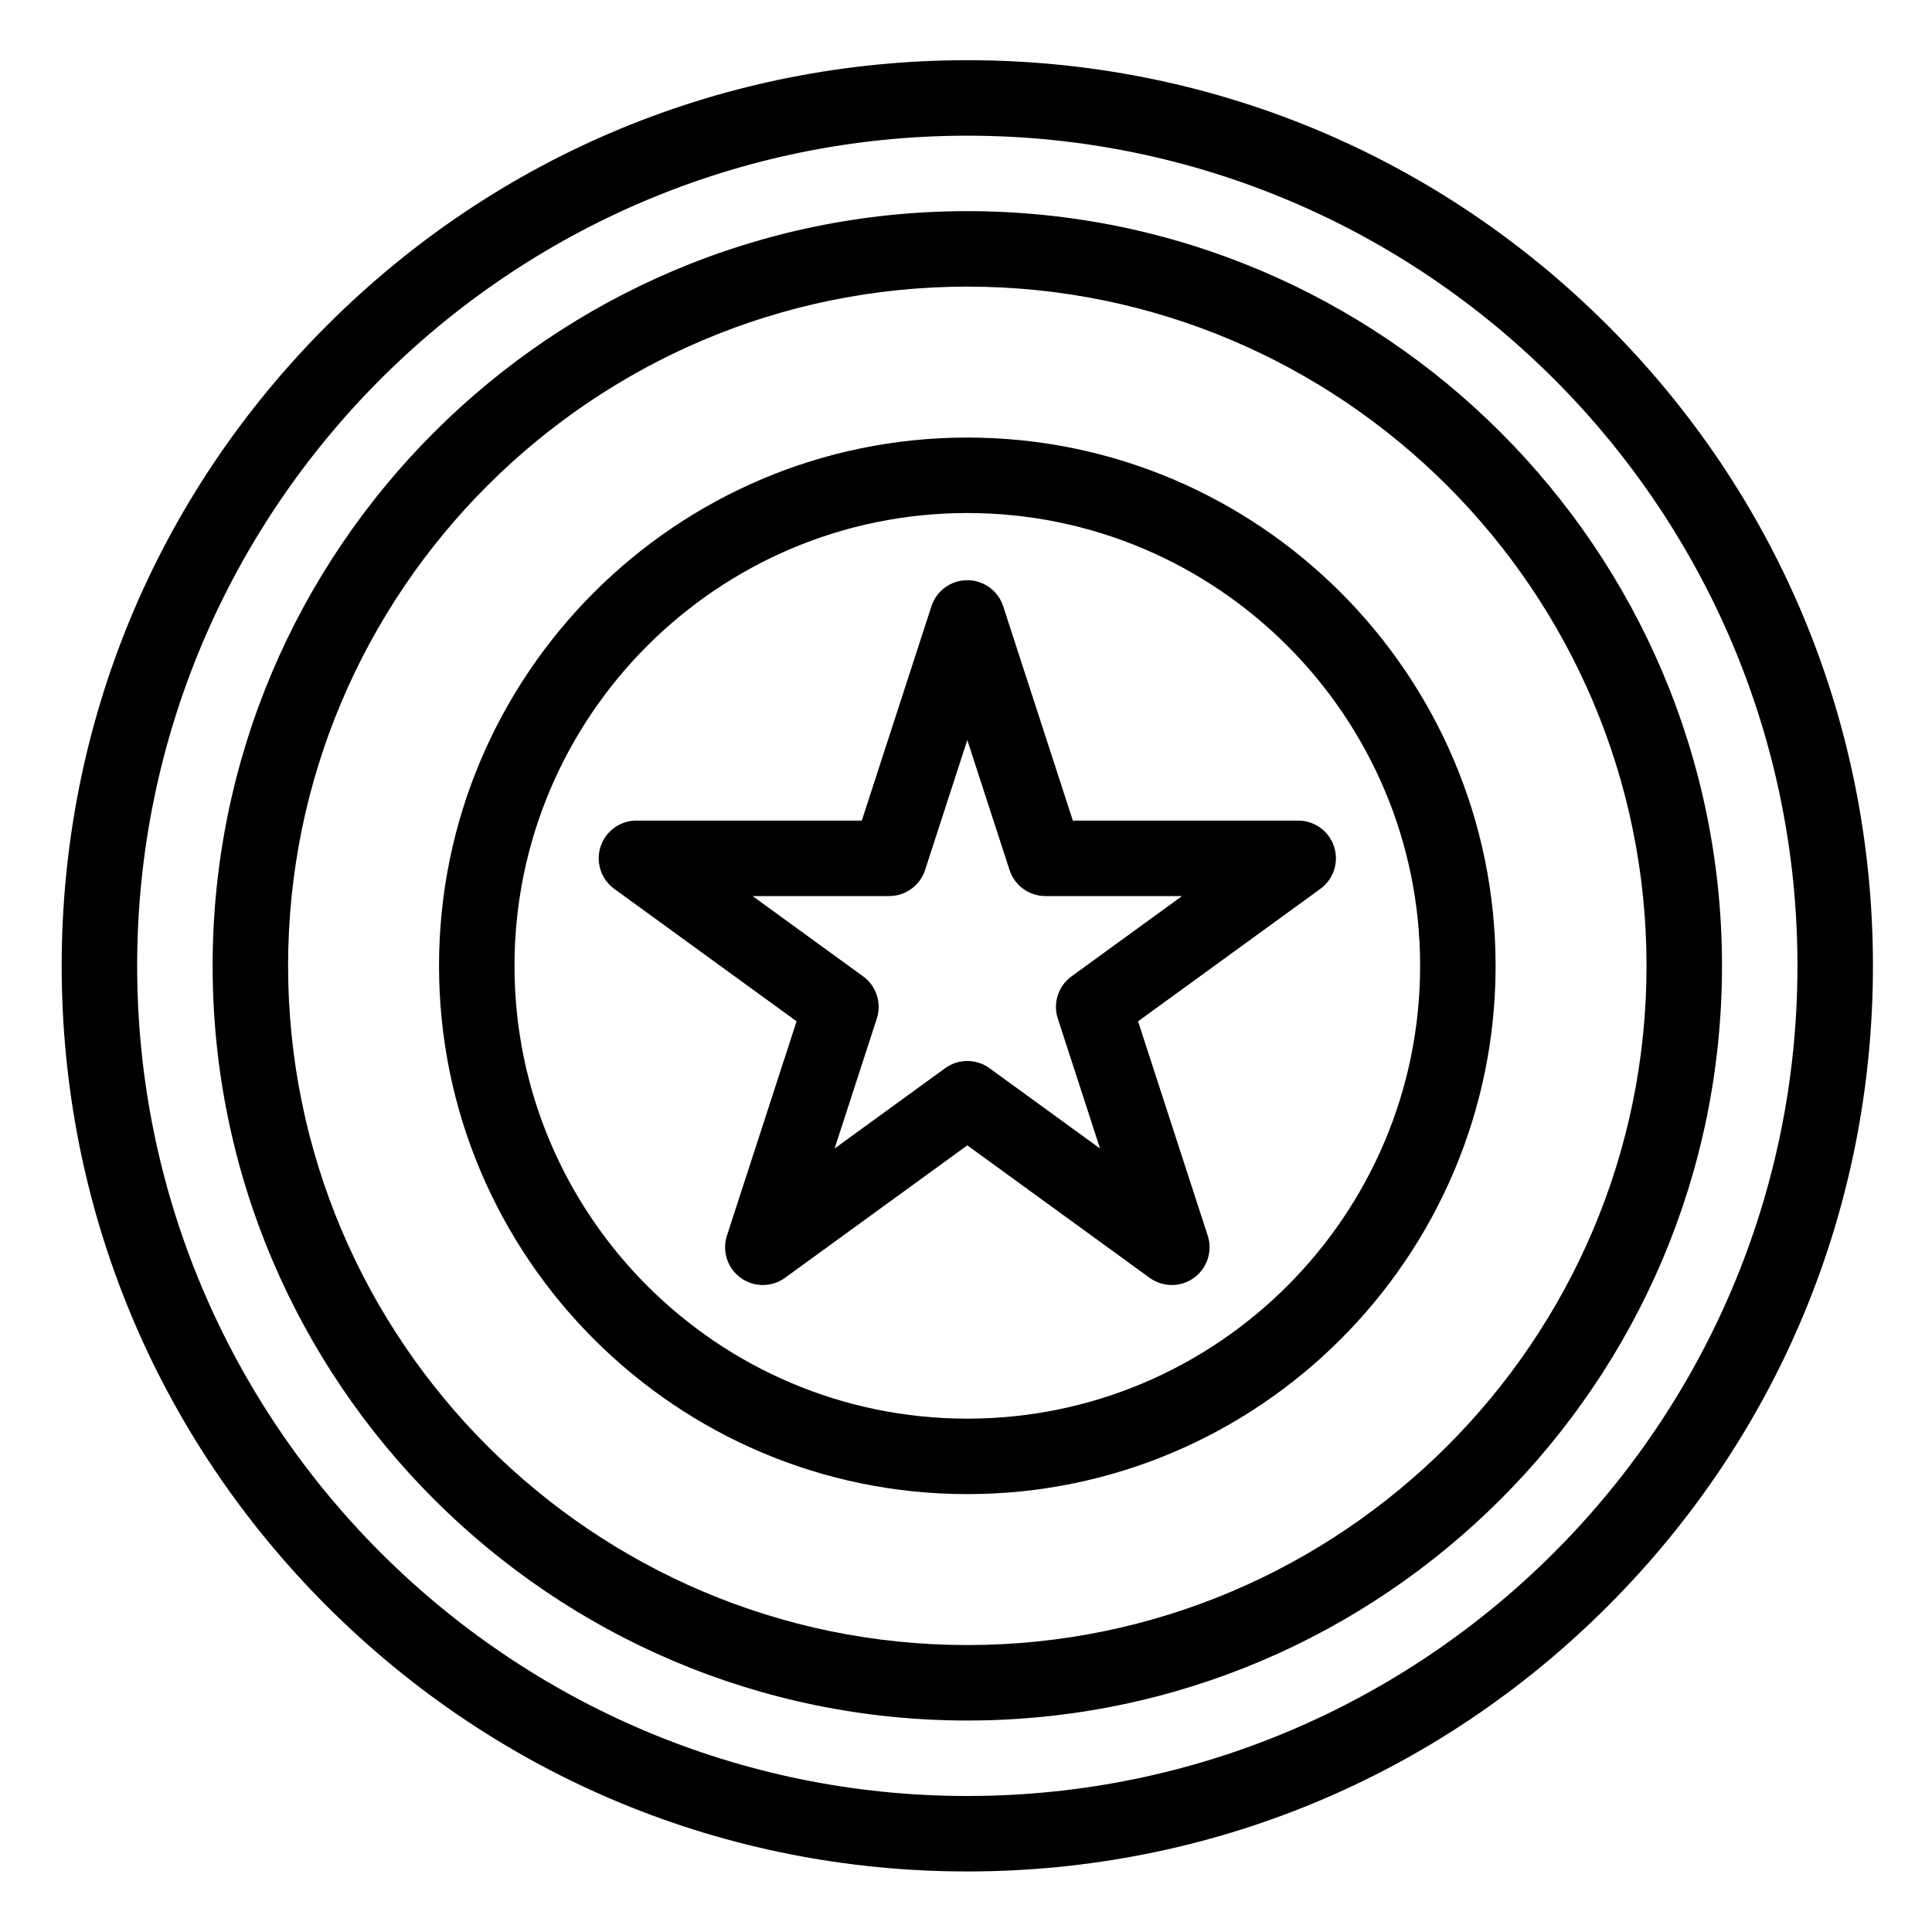
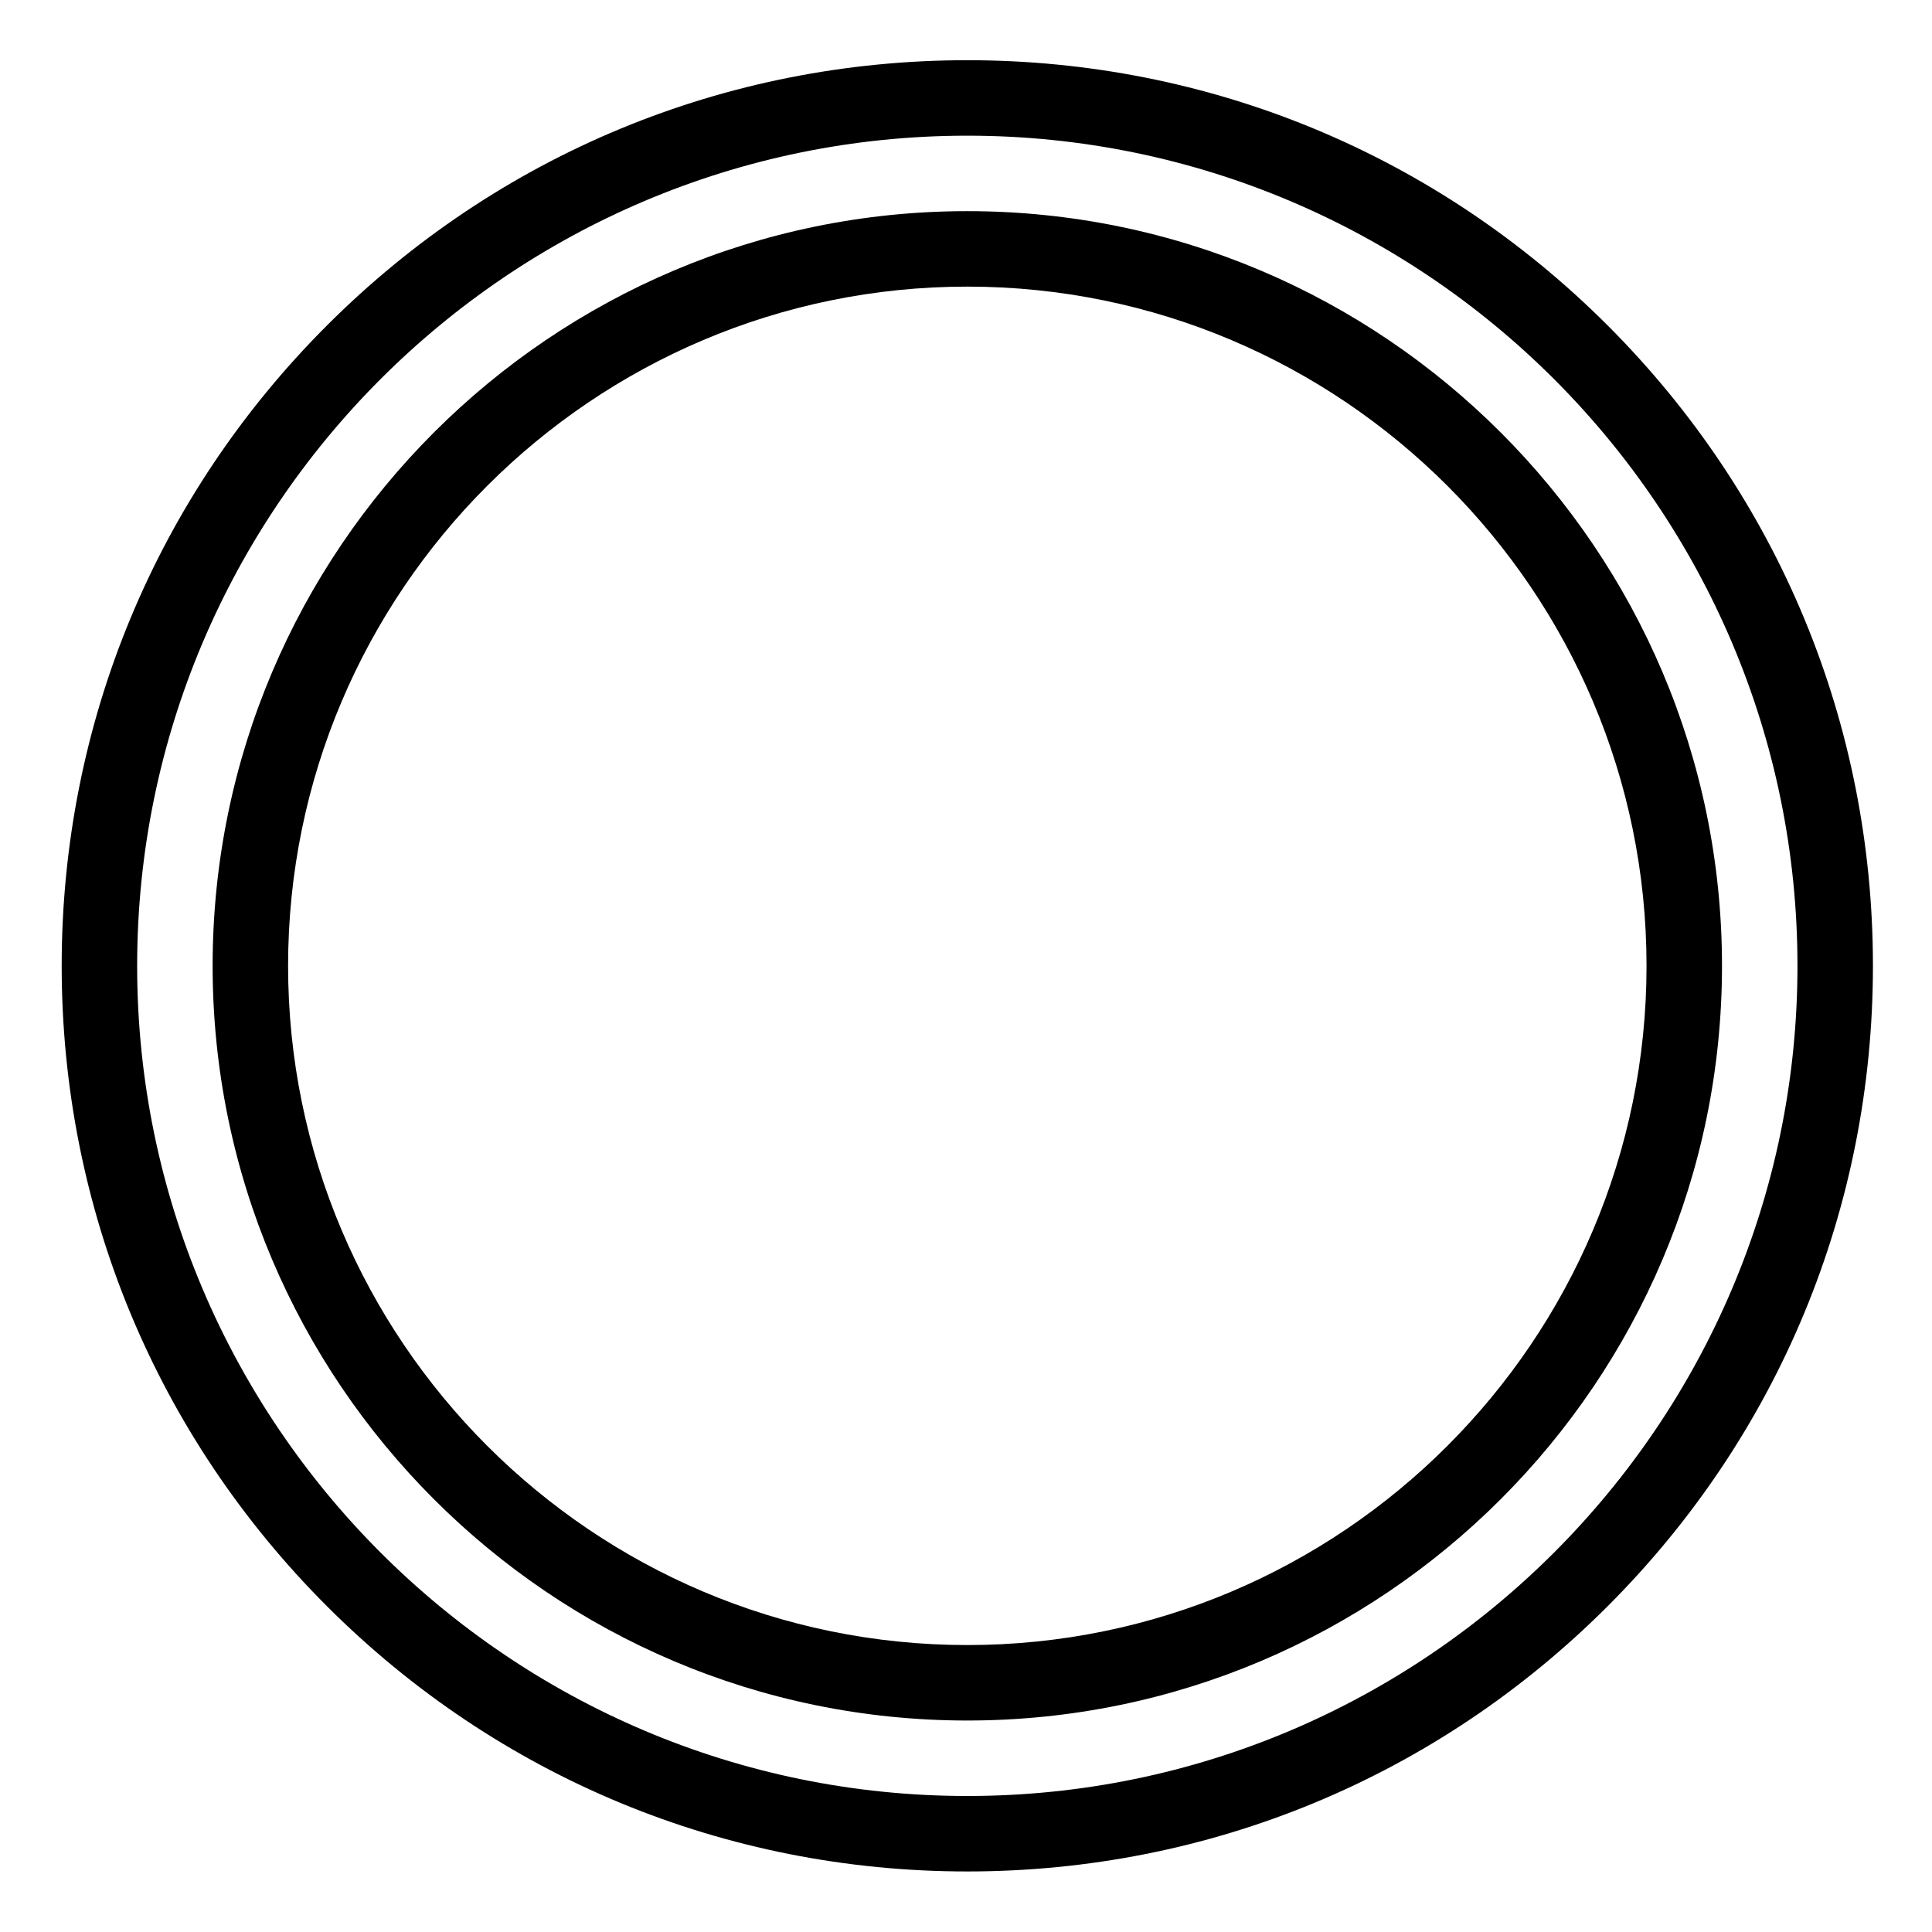
<svg xmlns="http://www.w3.org/2000/svg" fill="#000000" width="800px" height="800px" viewBox="0 0 512 512" version="1.1" xml:space="preserve">
  <g id="_x36_31_x2C__Police_x2C__usa_x2C__star">
    <g>
      <g>
        <g>
          <g>
            <path d="M256.347,495.956c-64.106,0-124.375-24.964-169.706-70.294s-70.294-105.6-70.294-169.706       c0-64.106,24.964-124.375,70.294-169.706s105.599-70.294,169.706-70.294c64.107,0,124.375,24.964,169.706,70.294       s70.295,105.599,70.295,169.706c0,64.106-24.965,124.375-70.295,169.706S320.454,495.956,256.347,495.956z M256.347,35.957       c-121.309,0-220,98.691-220,220c0,121.308,98.691,220,220,220c121.309,0,220-98.691,220-220       C476.348,134.648,377.656,35.957,256.347,35.957z" />
          </g>
          <g>
            <path d="M256.347,455.956c-110.28,0-200-89.72-200-200c0-110.28,89.72-200,200-200c110.281,0,200,89.72,200,200       C456.348,366.236,366.628,455.956,256.347,455.956z M256.347,75.957c-99.252,0-180,80.748-180,180s80.748,180,180,180       s180-80.747,180-180S355.6,75.957,256.347,75.957z" />
          </g>
          <g>
-             <path d="M256.347,395.956c-77.196,0-140-62.804-140-140c0-77.196,62.804-140,140-140c77.197,0,140,62.804,140,140       C396.348,333.152,333.544,395.956,256.347,395.956z M256.347,135.957c-66.168,0-120,53.832-120,120       c0,66.167,53.832,120,120,120s120-53.832,120-120C376.348,189.789,322.516,135.957,256.347,135.957z" />
-           </g>
+             </g>
          <g>
-             <path d="M310.539,340.544c-2.063,0-4.125-0.637-5.878-1.91l-48.314-35.102l-48.313,35.102c-3.505,2.547-8.251,2.547-11.756,0       c-3.505-2.546-4.971-7.06-3.633-11.18l18.454-56.797l-48.313-35.101c-3.505-2.546-4.971-7.06-3.633-11.181       c1.339-4.12,5.179-6.91,9.511-6.91h59.718l18.454-56.795c1.339-4.12,5.178-6.91,9.511-6.91s8.171,2.79,9.51,6.91l18.455,56.795       h59.719c4.332,0,8.172,2.79,9.511,6.91c1.339,4.121-0.128,8.634-3.633,11.181l-48.313,35.101l18.454,56.797       c1.339,4.12-0.128,8.634-3.633,11.18C314.664,339.907,312.602,340.544,310.539,340.544z M256.347,281.172       c2.063,0,4.125,0.637,5.877,1.91l29.294,21.282l-11.189-34.437c-1.339-4.12,0.128-8.634,3.633-11.18l29.292-21.282h-36.207       c-4.332,0-8.172-2.79-9.511-6.91l-11.189-34.436l-11.188,34.436c-1.339,4.12-5.179,6.91-9.511,6.91h-36.207l29.292,21.282       c3.505,2.546,4.971,7.06,3.633,11.18l-11.188,34.437l29.292-21.282C252.222,281.809,254.285,281.172,256.347,281.172z" />
-           </g>
+             </g>
        </g>
      </g>
    </g>
  </g>
  <g id="Layer_1" />
</svg>